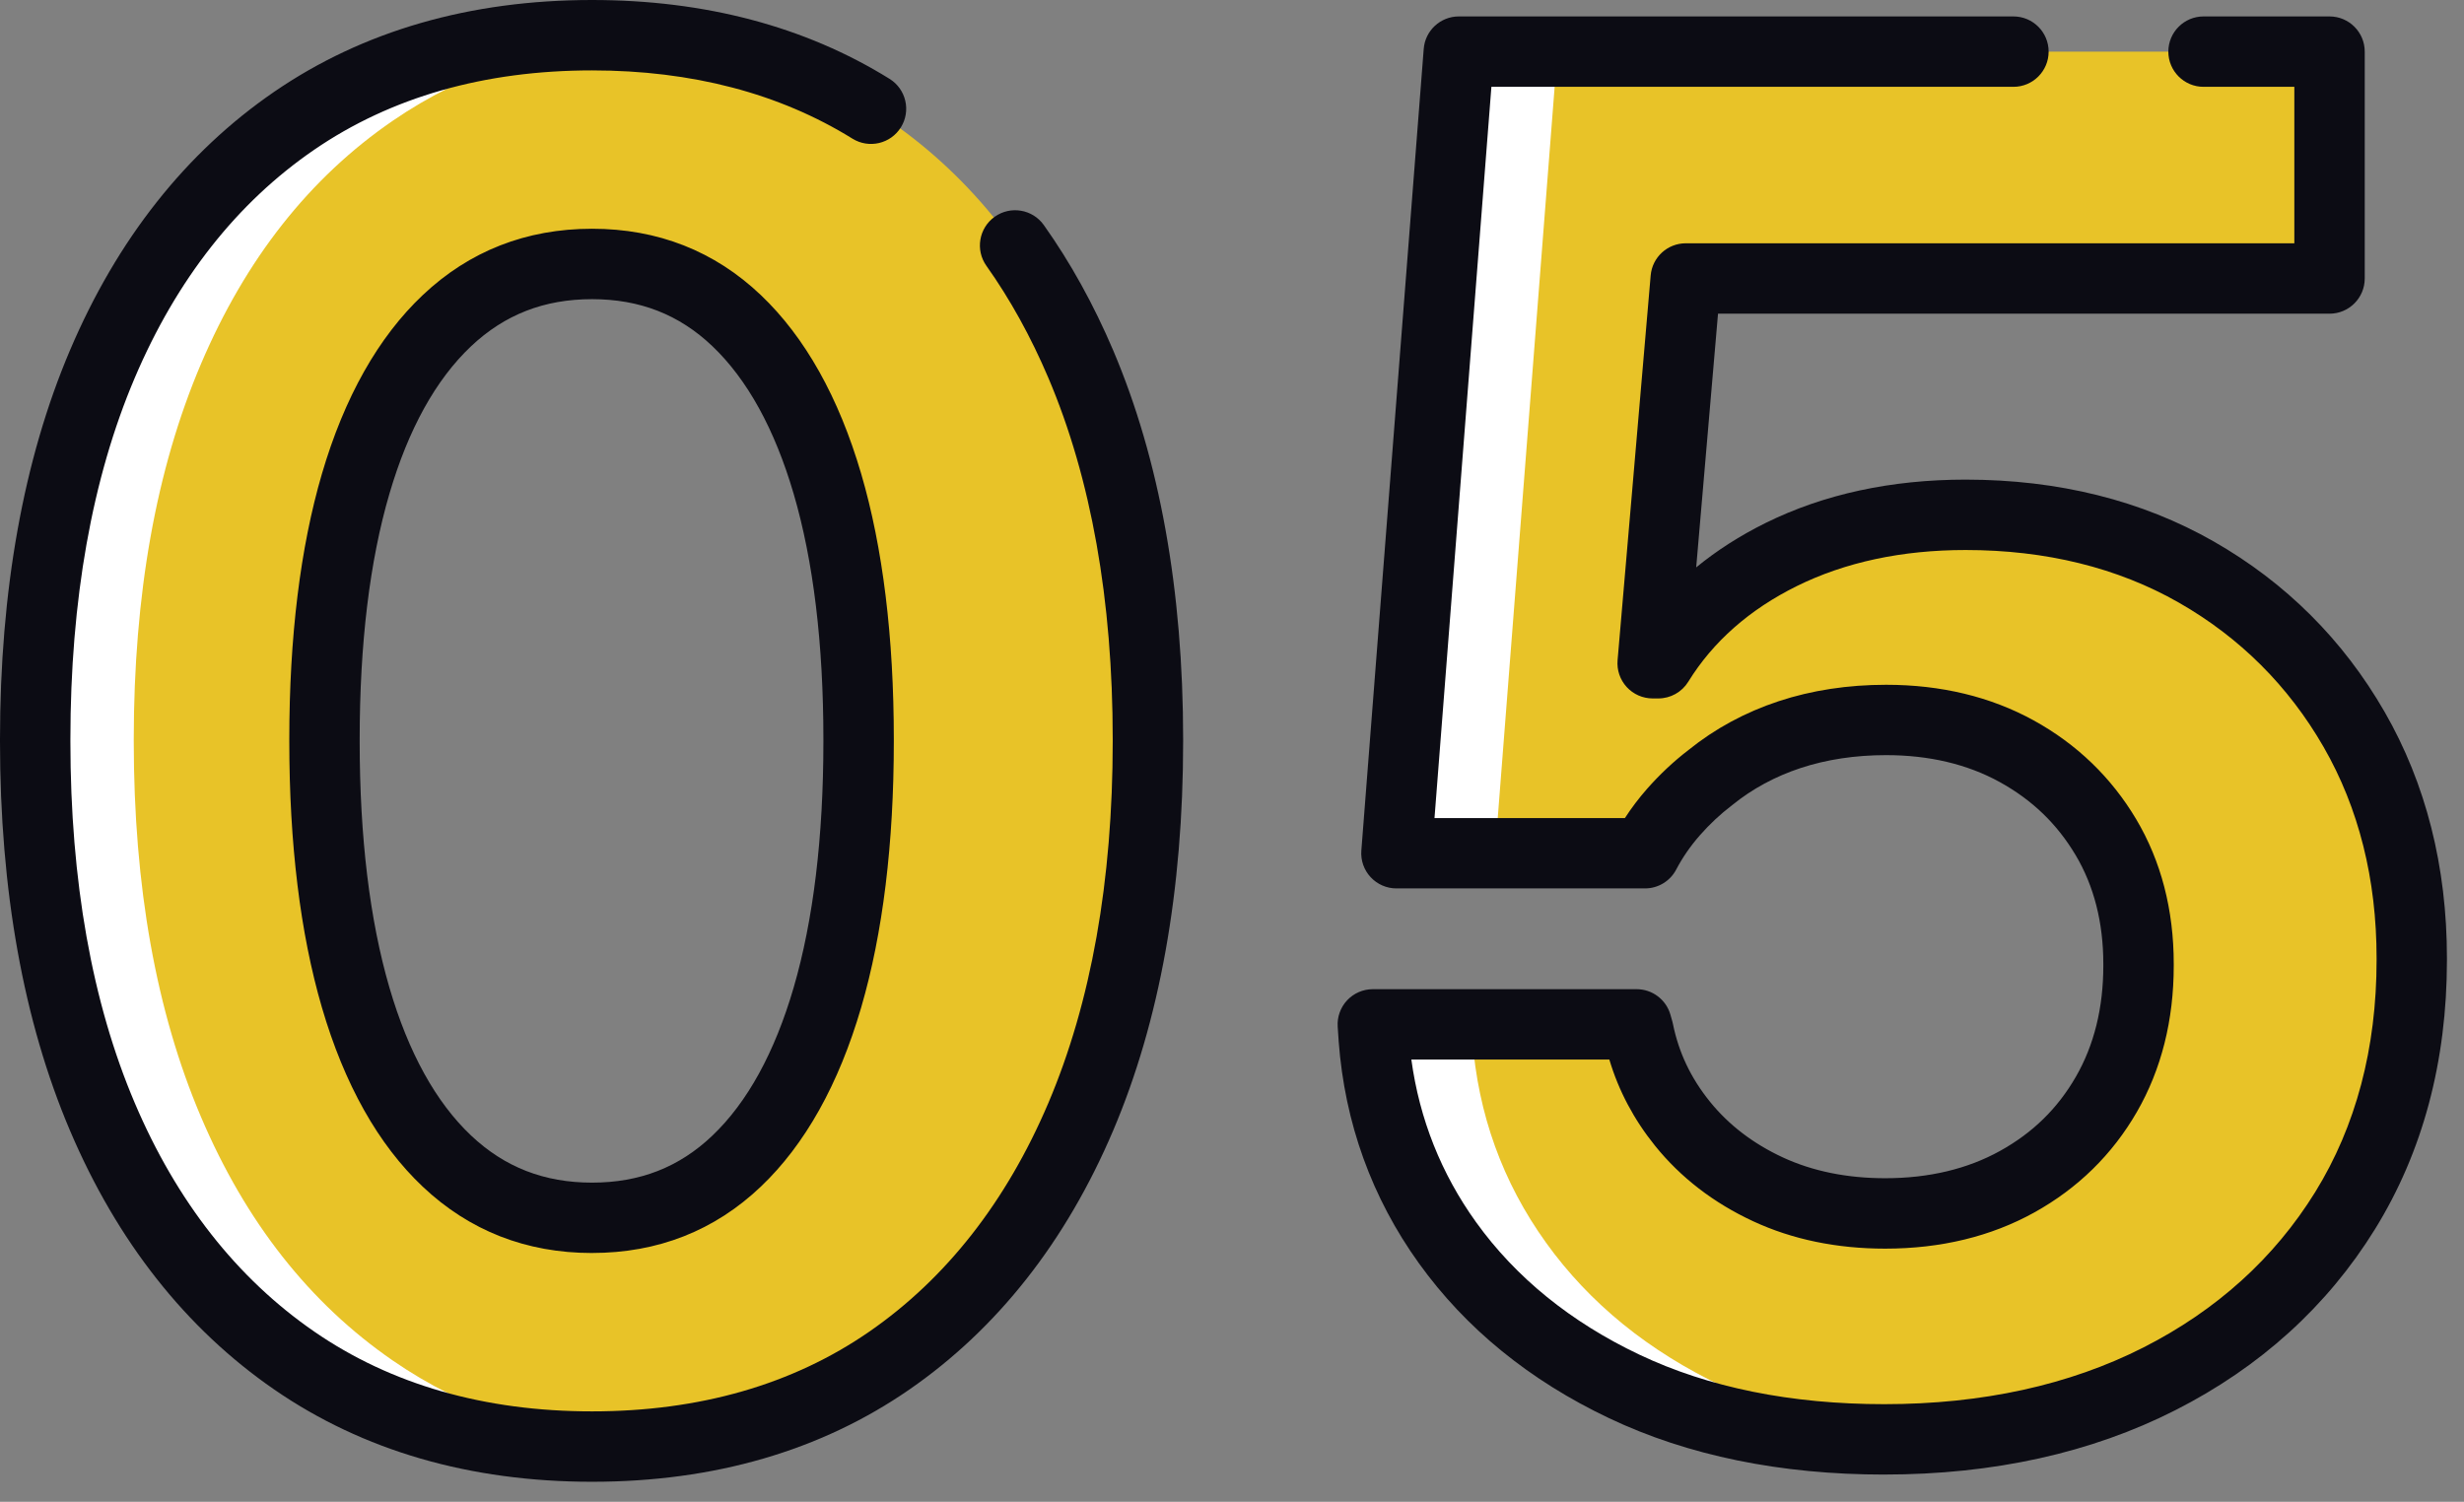
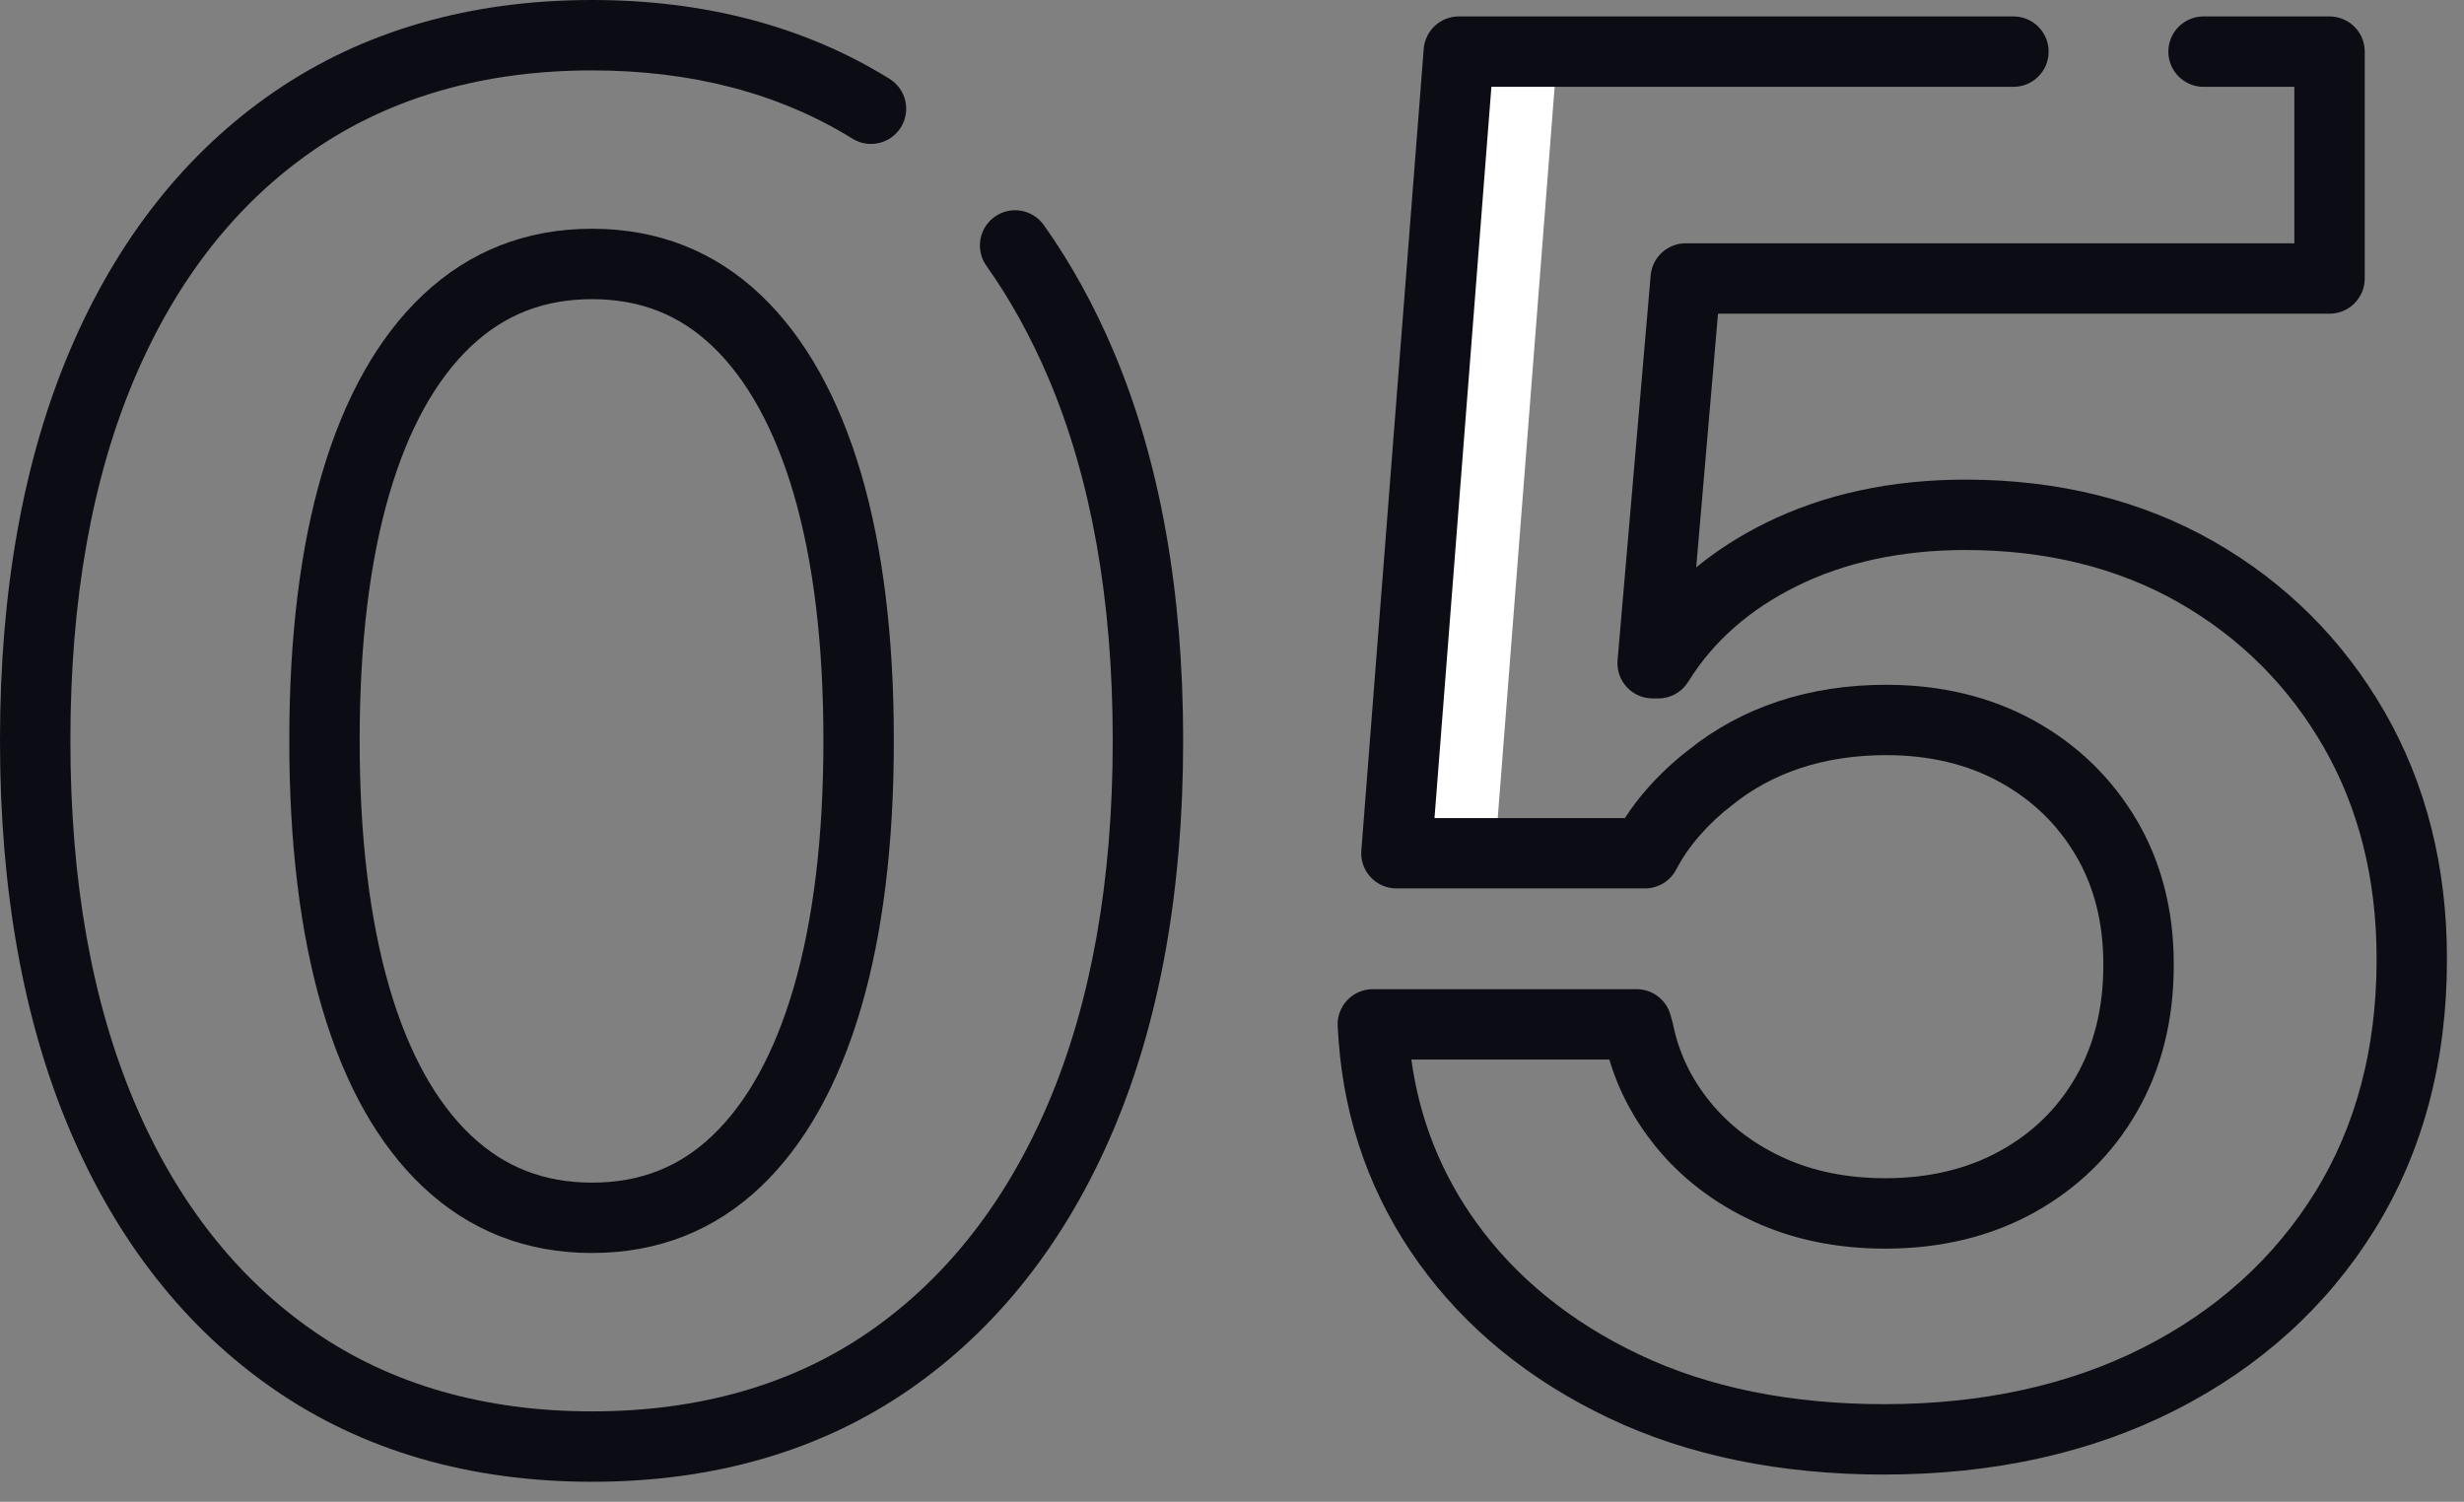
<svg xmlns="http://www.w3.org/2000/svg" width="105" height="64" viewBox="0 0 105 64" fill="none">
  <rect x="0" y="0" width="105" height="64" fill="#808080" stroke="none" />
  <g clip-path="url(#clip0_1033_320)">
-     <path d="M46.056 15.519C44.149 11.034 41.429 7.576 37.898 5.145C34.366 2.715 30.143 1.499 25.228 1.499C20.313 1.499 16.083 2.714 12.538 5.145C8.993 7.576 6.267 11.034 4.36 15.519C2.453 20.005 1.5 25.335 1.5 31.512V31.593C1.5 37.77 2.453 43.102 4.36 47.586C6.267 52.072 8.993 55.536 12.538 57.98C16.083 60.424 20.313 61.646 25.228 61.646C30.143 61.646 34.366 60.424 37.898 57.98C41.429 55.536 44.149 52.072 46.056 47.586C47.963 43.101 48.916 37.77 48.916 31.593V31.512C48.916 25.335 47.962 20.004 46.056 15.519ZM36.589 31.593C36.589 35.837 36.146 39.476 35.26 42.51C34.374 45.545 33.085 47.868 31.393 49.479C29.701 51.09 27.646 51.896 25.229 51.896C22.812 51.896 20.751 51.09 19.045 49.479C17.339 47.867 16.044 45.545 15.157 42.51C14.271 39.475 13.828 35.836 13.828 31.593V31.512C13.828 27.269 14.271 23.636 15.157 20.615C16.043 17.594 17.339 15.277 19.045 13.666C20.75 12.055 22.812 11.249 25.229 11.249C27.646 11.249 29.701 12.055 31.393 13.666C33.085 15.278 34.374 17.594 35.26 20.615C36.146 23.636 36.589 27.269 36.589 31.512V31.593Z" fill="#E8C328" />
-     <path d="M16.738 57.98C13.193 55.536 10.467 52.072 8.56 47.586C6.653 43.101 5.7 37.77 5.7 31.593V31.512C5.7 25.335 6.653 20.004 8.56 15.519C10.467 11.034 13.193 7.576 16.738 5.145C19.768 3.068 23.298 1.879 27.328 1.577C26.643 1.526 25.943 1.499 25.228 1.499C20.313 1.499 16.083 2.714 12.538 5.145C8.993 7.576 6.267 11.034 4.36 15.519C2.453 20.005 1.5 25.335 1.5 31.512V31.593C1.5 37.77 2.453 43.102 4.36 47.586C6.267 52.072 8.993 55.536 12.538 57.98C16.083 60.424 20.313 61.646 25.228 61.646C25.943 61.646 26.642 61.619 27.328 61.568C23.298 61.264 19.768 60.069 16.738 57.98Z" fill="white" />
    <path d="M25.228 63.146C20.026 63.146 15.47 61.823 11.687 59.215C7.92 56.618 4.991 52.903 2.98 48.173C1.003 43.524 0 37.946 0 31.593V31.512C0 25.16 1.003 19.582 2.98 14.932C4.991 10.201 7.922 6.492 11.69 3.908C15.473 1.315 20.028 0 25.228 0C30.047 0 34.313 1.13 37.907 3.36C38.611 3.797 38.828 4.721 38.391 5.425C37.954 6.129 37.03 6.345 36.326 5.909C33.215 3.979 29.481 3 25.229 3C20.646 3 16.662 4.138 13.387 6.383C10.098 8.638 7.525 11.91 5.741 16.106C3.922 20.383 3 25.566 3 31.512V31.593C3 37.54 3.922 42.723 5.741 46.999C7.525 51.197 10.099 54.476 13.39 56.745C16.663 59.002 20.646 60.146 25.229 60.146C29.812 60.146 33.786 59.002 37.045 56.747C40.323 54.479 42.89 51.199 44.676 47C46.494 42.722 47.417 37.539 47.417 31.594V31.513C47.417 25.568 46.495 20.385 44.676 16.107C43.929 14.351 43.04 12.743 42.035 11.329C41.555 10.654 41.713 9.717 42.388 9.237C43.063 8.757 44 8.915 44.48 9.59C45.611 11.18 46.606 12.978 47.438 14.933C49.415 19.585 50.418 25.163 50.418 31.513V31.594C50.418 37.945 49.415 43.523 47.438 48.174C45.427 52.904 42.505 56.618 38.753 59.214C34.982 61.823 30.432 63.146 25.23 63.146H25.228ZM25.228 53.397C22.426 53.397 19.999 52.446 18.014 50.57C16.12 48.781 14.675 46.211 13.717 42.931C12.795 39.774 12.328 35.959 12.328 31.593V31.512C12.328 27.146 12.796 23.337 13.718 20.193C14.676 16.927 16.122 14.364 18.015 12.575C20 10.699 22.427 9.748 25.229 9.748C28.031 9.748 30.455 10.7 32.427 12.579C34.305 14.367 35.742 16.929 36.699 20.192C37.621 23.337 38.089 27.145 38.089 31.511V31.592C38.089 35.958 37.621 39.773 36.699 42.93C35.742 46.208 34.304 48.776 32.426 50.565C30.454 52.444 28.032 53.396 25.228 53.396V53.397ZM25.228 12.749C23.19 12.749 21.504 13.406 20.074 14.756C18.572 16.175 17.402 18.288 16.596 21.037C15.754 23.907 15.327 27.432 15.327 31.512V31.593C15.327 35.674 15.754 39.206 16.596 42.09C17.402 44.852 18.573 46.971 20.074 48.39C21.504 49.741 23.189 50.398 25.228 50.398C27.267 50.398 28.942 49.743 30.357 48.395C31.847 46.976 33.012 44.855 33.819 42.091C34.661 39.207 35.088 35.676 35.088 31.594V31.513C35.088 27.432 34.661 23.908 33.819 21.038C33.012 18.287 31.847 16.172 30.357 14.752C28.942 13.404 27.264 12.749 25.228 12.749Z" fill="#0C0C14" />
  </g>
  <g clip-path="url(#clip1_1033_320)">
-     <path d="M89.762 46.635C88.849 48.22 87.58 49.462 85.955 50.361C84.33 51.261 82.456 51.711 80.335 51.711C78.482 51.711 76.816 51.369 75.34 50.684C73.863 49.999 72.647 49.066 71.694 47.884C70.74 46.702 70.116 45.386 69.821 43.936L69.741 43.654H58.5L58.54 44.258C58.782 47.481 59.829 50.381 61.682 52.96C63.535 55.538 66.046 57.58 69.215 59.083C72.384 60.587 76.077 61.339 80.294 61.339C84.725 61.339 88.633 60.479 92.017 58.761C95.401 57.043 98.04 54.652 99.933 51.59C101.826 48.528 102.773 44.97 102.773 40.914V40.833C102.773 37.181 101.953 33.931 100.316 31.084C98.678 28.238 96.435 26.002 93.588 24.376C90.741 22.751 87.465 21.939 83.758 21.939C80.803 21.939 78.185 22.503 75.902 23.631C73.619 24.759 71.874 26.304 70.665 28.264H70.423L71.833 11.868H99.267V2.2H62.166L59.507 36.362H70.102C70.424 35.745 70.827 35.16 71.311 34.61C71.794 34.06 72.318 33.569 72.882 33.14C73.875 32.334 75.003 31.724 76.266 31.307C77.528 30.891 78.898 30.683 80.375 30.683C82.47 30.683 84.323 31.126 85.934 32.012C87.546 32.898 88.814 34.121 89.741 35.678C90.668 37.236 91.131 39.036 91.131 41.076V41.157C91.131 43.225 90.674 45.052 89.761 46.636L89.762 46.635Z" fill="#E8C328" />
    <path d="M66.366 2.2H62.166L59.507 36.362H63.707L66.366 2.2Z" fill="white" />
-     <path d="M61.683 52.96C63.536 55.538 66.047 57.58 69.216 59.083C72.385 60.587 76.078 61.339 80.295 61.339C81.001 61.339 81.693 61.315 82.373 61.271C79.028 61.057 76.042 60.329 73.417 59.083C70.248 57.579 67.737 55.538 65.884 52.96C64.031 50.382 62.983 47.481 62.742 44.258L62.702 43.654H58.5L58.54 44.258C58.782 47.481 59.829 50.381 61.682 52.96H61.683Z" fill="white" />
    <path d="M80.295 62.839C75.874 62.839 71.93 62.031 68.573 60.438C65.187 58.832 62.459 56.61 60.465 53.835C58.457 51.042 57.306 47.857 57.045 44.37V44.358L57.004 43.754C56.976 43.34 57.122 42.932 57.405 42.629C57.689 42.326 58.085 42.154 58.501 42.154H69.741C70.411 42.154 71 42.598 71.183 43.242L71.263 43.524C71.274 43.561 71.283 43.599 71.29 43.636C71.539 44.859 72.053 45.94 72.861 46.941C73.664 47.937 74.71 48.738 75.97 49.322C77.241 49.911 78.709 50.21 80.334 50.21C82.189 50.21 83.835 49.819 85.227 49.048C86.622 48.276 87.68 47.241 88.461 45.885C89.237 44.538 89.63 42.947 89.63 41.155V41.074C89.63 39.316 89.233 37.758 88.451 36.443C87.656 35.107 86.596 34.087 85.21 33.324C83.83 32.565 82.203 32.18 80.374 32.18C79.064 32.18 77.839 32.365 76.734 32.729C75.65 33.087 74.671 33.616 73.825 34.302C73.813 34.311 73.801 34.321 73.79 34.33C73.308 34.697 72.852 35.124 72.436 35.598C72.034 36.056 71.696 36.546 71.43 37.054C71.172 37.549 70.659 37.86 70.1 37.86H59.507C59.089 37.86 58.69 37.686 58.406 37.379C58.122 37.072 57.979 36.661 58.012 36.244L60.67 2.084C60.731 1.303 61.382 0.7 62.166 0.7H85.8C86.628 0.7 87.3 1.372 87.3 2.2C87.3 3.028 86.628 3.7 85.8 3.7H63.554L61.129 34.862H69.243C69.522 34.432 69.836 34.016 70.184 33.62C70.727 33.003 71.322 32.444 71.955 31.96C73.08 31.051 74.373 30.352 75.796 29.882C77.205 29.417 78.746 29.182 80.375 29.182C82.716 29.182 84.829 29.692 86.657 30.697C88.498 31.709 89.969 33.127 91.03 34.91C92.092 36.696 92.631 38.77 92.631 41.075V41.156C92.631 43.48 92.103 45.575 91.061 47.384C90.014 49.201 88.54 50.644 86.681 51.674C84.839 52.694 82.704 53.211 80.334 53.211C78.269 53.211 76.376 52.819 74.708 52.044C73.026 51.264 71.619 50.181 70.526 48.825C69.629 47.713 68.976 46.482 68.58 45.154H60.143C60.489 47.689 61.415 50.017 62.901 52.084C64.596 54.442 66.937 56.341 69.859 57.728C72.811 59.129 76.322 59.839 80.295 59.839C84.467 59.839 88.182 59.026 91.339 57.423C94.458 55.839 96.92 53.611 98.659 50.801C100.395 47.994 101.275 44.668 101.275 40.914V40.833C101.275 37.464 100.515 34.436 99.017 31.832C97.521 29.233 95.445 27.163 92.846 25.679C90.241 24.193 87.184 23.439 83.76 23.439C81.052 23.439 78.632 23.956 76.569 24.976C74.554 25.972 72.998 27.343 71.944 29.051C71.671 29.494 71.188 29.764 70.667 29.764H70.425C70.005 29.764 69.604 29.588 69.32 29.278C69.036 28.968 68.895 28.554 68.931 28.135L70.341 11.739C70.408 10.963 71.057 10.368 71.836 10.368H97.77V3.7H93.901C93.073 3.7 92.401 3.028 92.401 2.2C92.401 1.372 93.073 0.7 93.901 0.7H99.27C100.098 0.7 100.77 1.372 100.77 2.2V11.868C100.77 12.696 100.098 13.368 99.27 13.368H73.211L72.281 24.179C73.16 23.458 74.147 22.826 75.239 22.286C77.719 21.06 80.586 20.439 83.759 20.439C87.711 20.439 91.268 21.325 94.332 23.073C97.4 24.825 99.851 27.268 101.616 30.335C103.379 33.4 104.273 36.932 104.273 40.832V40.913C104.273 45.232 103.242 49.09 101.209 52.378C99.177 55.664 96.313 58.261 92.696 60.097C89.115 61.916 84.942 62.838 80.294 62.838L80.295 62.839Z" fill="#0C0C14" />
  </g>
  <defs>
    <clipPath id="clip0_1033_320">
      <rect width="50.416" height="63.146" fill="white" />
    </clipPath>
    <clipPath id="clip1_1033_320">
      <rect width="47.274" height="62.139" fill="white" transform="translate(57 0.7)" />
    </clipPath>
  </defs>
</svg>